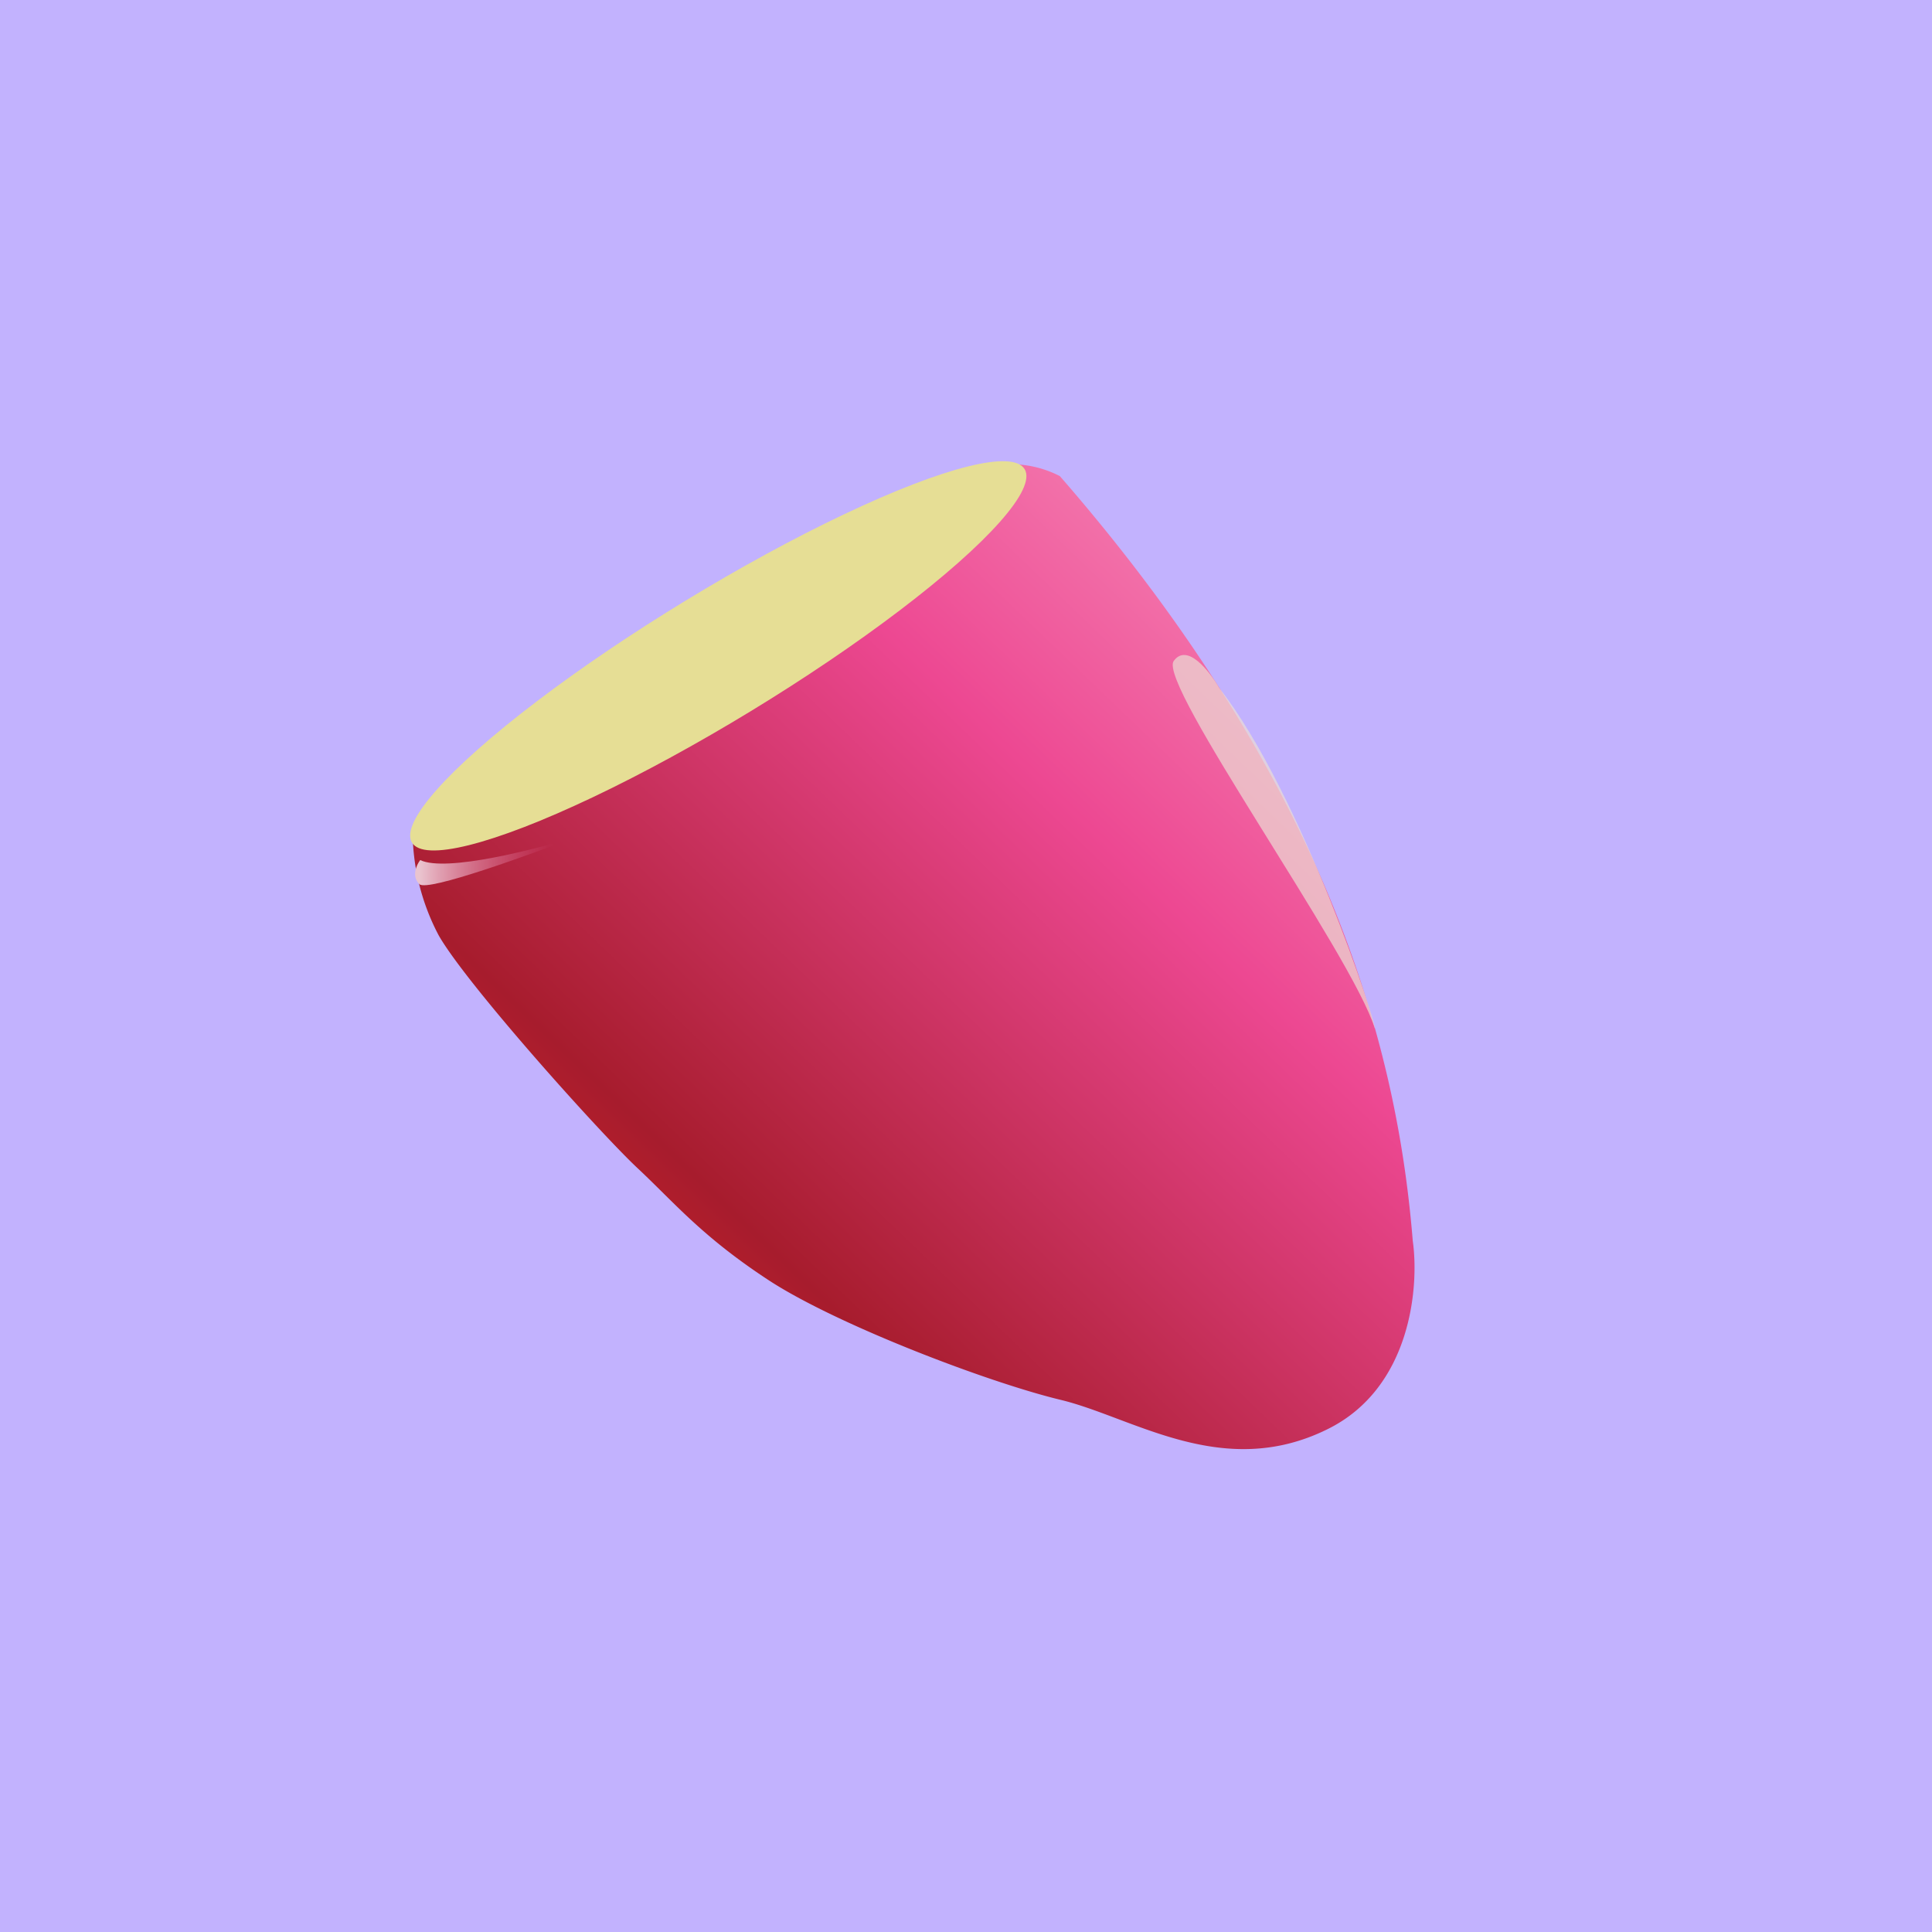
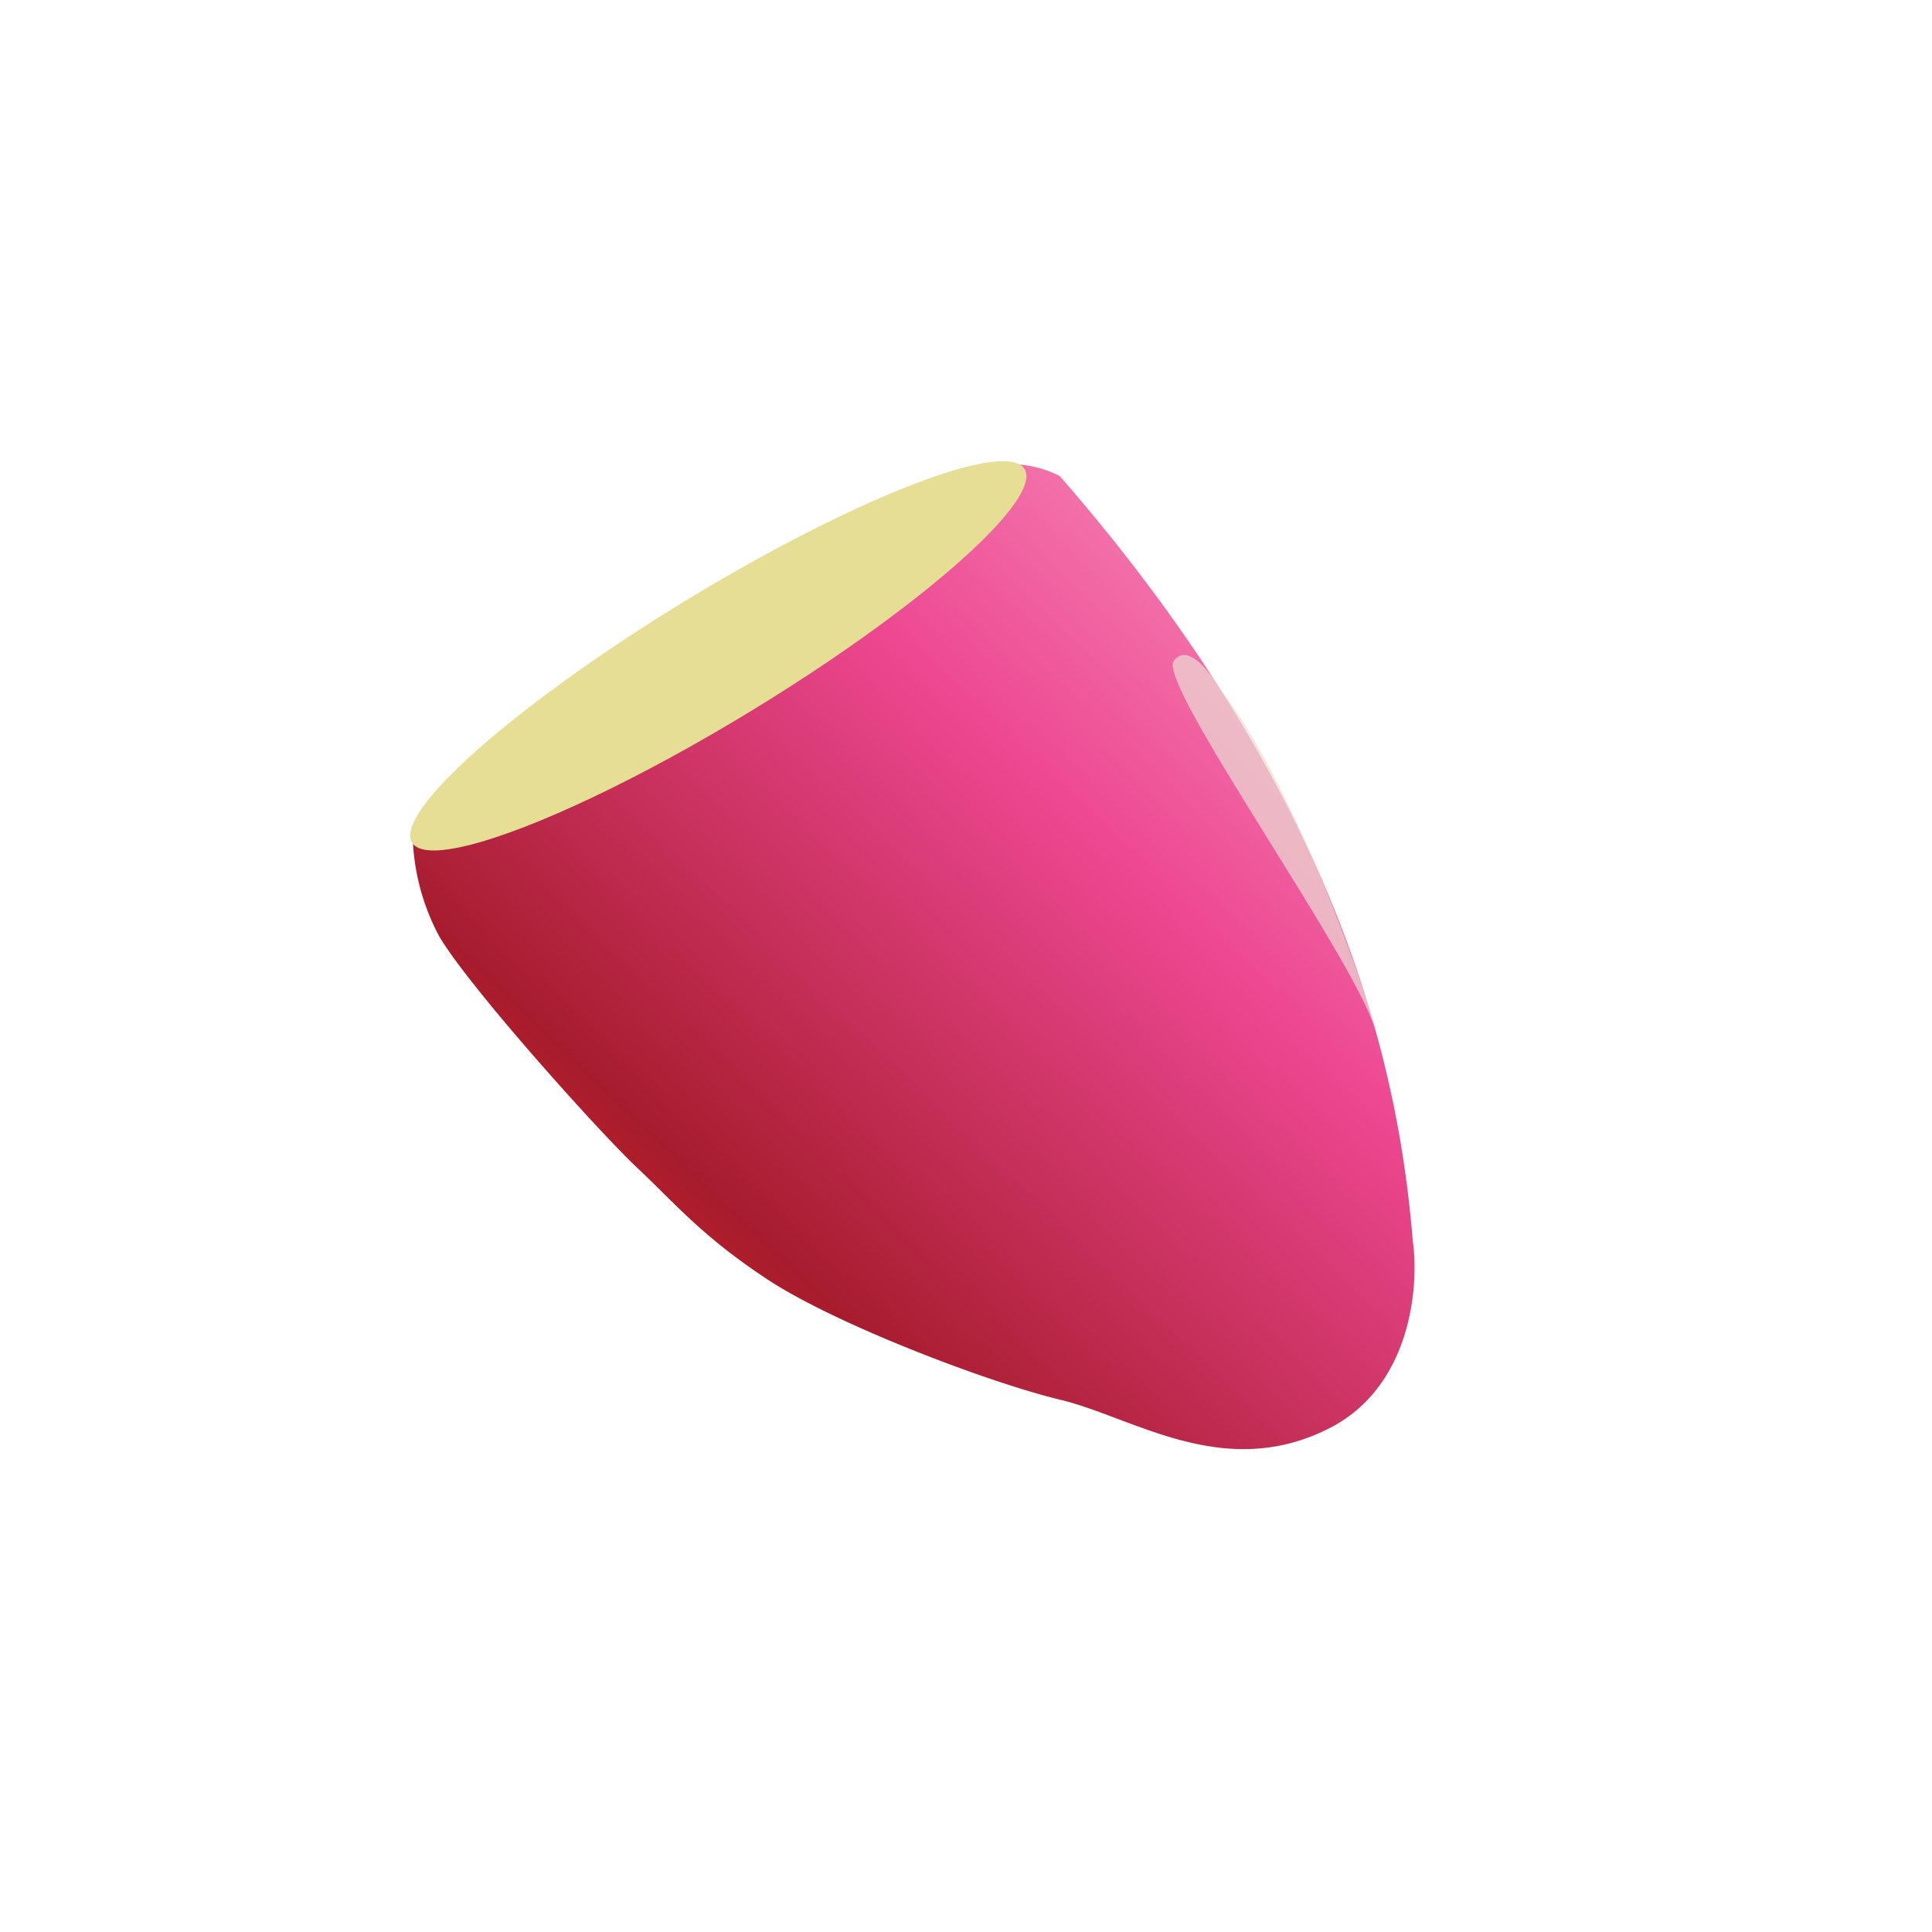
<svg xmlns="http://www.w3.org/2000/svg" width="56" height="56">
-   <path fill="#C2B2FE" d="M0 0h56v56H0z" />
-   <path d="M12.72 27.12a6.5 6.5 0 01-.76-3.1c5.21-3.45 15.87-10.39 16.82-10.52a3.1 3.1 0 011.94.3c8.12 9.32 9.82 17.11 10.23 22.17.19 1.33-.05 4.27-2.48 5.46-3.04 1.5-5.64-.36-7.75-.86-2.1-.51-6.4-2.15-8.39-3.43-1.98-1.29-2.77-2.27-3.85-3.28-1.09-1.02-4.94-5.31-5.76-6.74z" fill="url(#a42g5fzbs)" />
+   <path d="M12.72 27.12a6.5 6.5 0 01-.76-3.1c5.21-3.45 15.87-10.39 16.82-10.52a3.1 3.1 0 011.94.3c8.12 9.32 9.82 17.11 10.23 22.17.19 1.33-.05 4.27-2.48 5.46-3.04 1.5-5.64-.36-7.75-.86-2.1-.51-6.4-2.15-8.39-3.43-1.98-1.29-2.77-2.27-3.85-3.28-1.09-1.02-4.94-5.31-5.76-6.74" fill="url(#a42g5fzbs)" />
  <path d="M34.02 19.16c.39-.54 1.04.3 1.32.78 2.41 3.09 4.6 9.87 4.51 9.87-.67-2.16-6.3-9.98-5.83-10.65z" fill="#EBDDD5" fill-opacity=".7" />
  <ellipse rx="10.4" ry="1.86" transform="matrix(.854 -.52 .505 .863 20.82 19.01)" fill="#E6DE95" />
-   <path d="M12.16 25.63c-.24-.22-.09-.56.02-.7.76.36 3.38-.32 4.6-.7-1.44.55-4.38 1.62-4.62 1.4z" fill="url(#b42g5fzbs)" />
  <defs>
    <linearGradient id="a42g5fzbs" x1="37.63" y1="19.34" x2="20.31" y2="37.39" gradientUnits="userSpaceOnUse">
      <stop offset=".01" stop-color="#F374AB" />
      <stop offset=".3" stop-color="#ED4892" />
      <stop offset=".91" stop-color="#A71C2D" />
      <stop offset="1" stop-color="#B91F2B" />
    </linearGradient>
    <linearGradient id="b42g5fzbs" x1="12.16" y1="25.34" x2="16.02" y2="25.36" gradientUnits="userSpaceOnUse">
      <stop stop-color="#EAC4CF" />
      <stop offset="1" stop-color="#E76D9E" stop-opacity="0" />
    </linearGradient>
  </defs>
</svg>